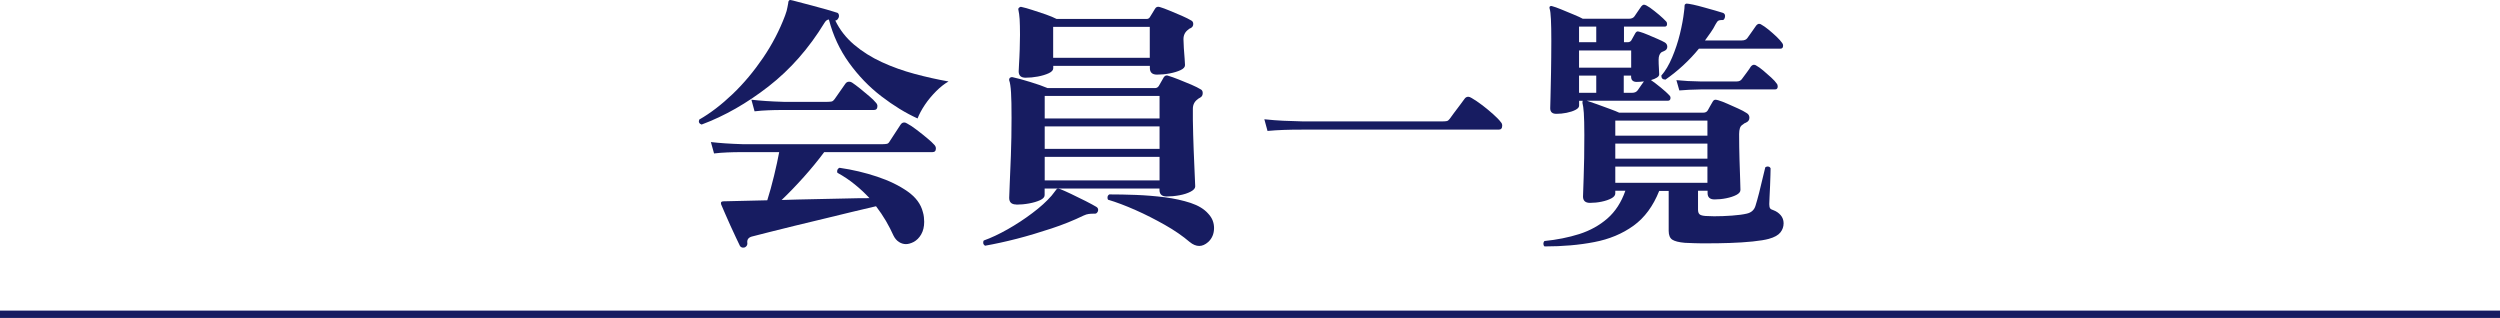
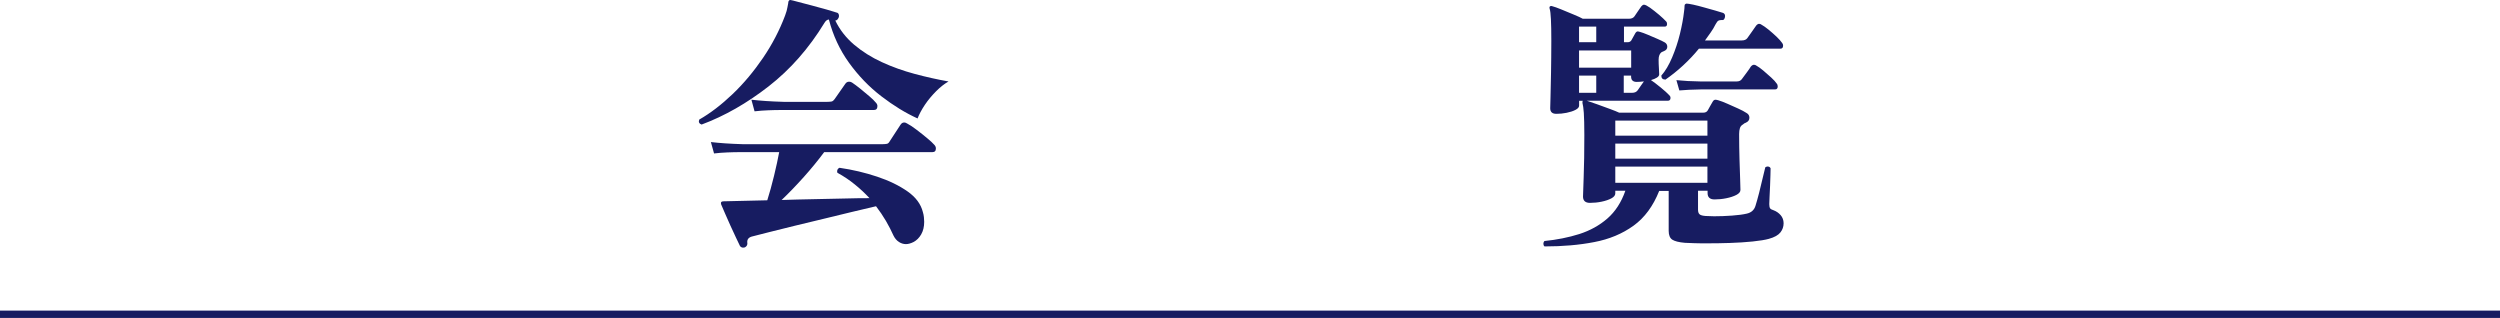
<svg xmlns="http://www.w3.org/2000/svg" height="43.24" viewBox="0 0 340 43.24" width="340">
  <g fill="#171c61">
    <path d="m95.42 16.94c-.34-.12-.45-.35-.32-.68 1.51-.86 3.02-2.02 4.54-3.47s2.89-3.1 4.14-4.93c1.25-1.84 2.24-3.75 2.99-5.74.17-.46.28-.83.32-1.12.05-.29.08-.48.11-.58 0-.14.02-.24.07-.29.07-.12.18-.16.32-.11.05 0 .34.07.88.22.54.14 1.18.31 1.91.5s1.42.38 2.05.56 1.09.32 1.35.41c.14.02.24.11.29.25s.05.28 0 .4c-.12.29-.28.43-.47.43.6 1.25 1.45 2.34 2.55 3.28 1.11.94 2.37 1.73 3.78 2.38s2.9 1.18 4.46 1.6 3.1.76 4.61 1.03c-.55.31-1.12.76-1.69 1.33-.57.58-1.09 1.19-1.53 1.85s-.77 1.28-.99 1.85c-1.63-.74-3.28-1.75-4.93-3.02-1.66-1.27-3.12-2.79-4.39-4.55s-2.18-3.73-2.74-5.89c-.24.02-.44.18-.61.47-2.11 3.46-4.64 6.33-7.58 8.62s-5.98 4.03-9.12 5.2zm5.87 16.7s-.12.04-.22.04c-.17 0-.31-.07-.43-.22-.12-.26-.3-.64-.54-1.13s-.49-1.04-.76-1.64-.51-1.16-.74-1.67c-.23-.52-.4-.92-.52-1.21-.05-.17-.04-.29.04-.36.1-.05.18-.07.25-.07l5.98-.14c.31-.98.62-2.09.92-3.33s.53-2.31.7-3.22h-4.97c-.79 0-1.48.01-2.07.04-.59.02-1.2.07-1.82.14l-.43-1.55c1.18.14 2.62.24 4.32.29h19.04c.24 0 .43-.02.58-.05s.26-.14.36-.31c.19-.31.45-.7.76-1.17s.55-.83.72-1.1c.14-.22.31-.32.5-.32.07 0 .14.01.22.04s.14.06.21.11c.36.19.79.47 1.28.85.49.37.96.75 1.42 1.13s.78.68.97.9c.14.14.22.31.22.5 0 .34-.16.5-.47.5h-14.72c-.82 1.1-1.74 2.23-2.77 3.38s-2.04 2.2-3.02 3.13c1.42-.05 2.86-.08 4.32-.11 1.46-.02 2.86-.05 4.19-.09s2.48-.05 3.44-.05c-.6-.65-1.26-1.27-1.98-1.85-.72-.59-1.51-1.12-2.38-1.6-.02-.05-.04-.11-.04-.18 0-.24.11-.41.32-.5 1.8.26 3.51.67 5.13 1.21s2.99 1.21 4.12 2 1.82 1.73 2.09 2.81c.07.24.12.47.14.68.02.22.04.43.04.65 0 .67-.14 1.24-.41 1.71s-.62.81-1.03 1.03c-.38.19-.73.29-1.04.29-.34 0-.65-.1-.95-.29s-.55-.48-.74-.86c-.29-.65-.63-1.31-1.03-2-.4-.68-.85-1.35-1.35-2-.94.22-2.02.47-3.26.77s-2.53.61-3.87.94c-1.35.32-2.66.64-3.94.95-1.29.31-2.44.6-3.46.86s-1.82.47-2.39.61c-.46.14-.65.44-.58.9v.07c0 .12-.04.22-.11.31-.07.08-.16.15-.25.2zm1.33-18.5-.43-1.58c1.18.14 2.63.24 4.36.29h5.98c.26 0 .46-.02.59-.05.13-.04.26-.14.38-.31.19-.26.43-.61.72-1.03s.53-.76.72-1.03c.14-.22.32-.32.54-.32.17 0 .31.05.43.14.29.19.64.46 1.06.79.42.34.83.68 1.24 1.03s.71.64.9.88c.14.14.22.3.22.47 0 .36-.16.54-.47.54h-12.31c-.79 0-1.49.01-2.09.04-.6.02-1.21.07-1.84.14z" />
-     <path d="m133.97 33.43c-.14-.1-.23-.22-.25-.36s0-.26.07-.36c1.01-.36 2.09-.87 3.26-1.53 1.16-.66 2.28-1.39 3.35-2.2 1.07-.8 1.94-1.59 2.61-2.36.12-.14.23-.28.32-.41s.19-.26.29-.38c.07-.12.17-.18.29-.18l.29.07c.31.12.8.34 1.46.65s1.32.64 1.98.97c.66.34 1.15.6 1.46.79.17.1.25.24.25.43 0 .12-.04.23-.13.34-.08.11-.19.16-.31.16h-.18c-.24 0-.46.01-.67.04-.2.02-.44.1-.7.22-1.34.65-2.8 1.24-4.38 1.76s-3.13.99-4.68 1.39-2.99.71-4.34.95zm4.25-5.62c-.65 0-.97-.3-.97-.9 0-.19.03-.8.07-1.84.05-1.03.1-2.34.16-3.92s.09-3.29.09-5.11c0-1.54-.02-2.69-.07-3.47s-.13-1.33-.25-1.64c-.02-.14.01-.26.11-.36.12-.07.24-.1.36-.07.65.14 1.45.36 2.39.65.95.29 1.73.56 2.36.83h14.62c.22 0 .38-.1.51-.29.07-.12.18-.31.32-.56s.26-.46.36-.63c.17-.24.38-.3.65-.18.33.1.79.26 1.37.49s1.15.46 1.71.7 1.01.47 1.35.68c.14.1.21.25.21.47 0 .26-.1.46-.29.58-.07.05-.14.09-.22.13s-.13.08-.18.13c-.43.31-.65.74-.65 1.3v1.48c.02 1.42.06 2.78.11 4.1s.1 2.43.14 3.33c.05.9.07 1.45.07 1.64 0 .26-.21.5-.63.72s-.93.38-1.53.49-1.18.16-1.73.16c-.65 0-.97-.3-.97-.9v-.18h-15.62v.9c0 .26-.2.49-.61.68s-.91.34-1.51.45-1.18.16-1.73.16zm1.26-17.24c-.62 0-.94-.29-.94-.86 0-.14.02-.49.05-1.04.04-.55.06-1.19.09-1.93.02-.73.04-1.4.04-2 0-.91-.02-1.63-.05-2.14-.04-.52-.09-.92-.16-1.21-.05-.17-.01-.29.11-.36.1-.1.21-.12.36-.07.34.07.81.2 1.42.4.61.19 1.22.4 1.84.61.61.22 1.1.42 1.46.61h12.24c.21 0 .37-.1.47-.29.07-.12.18-.29.32-.52s.26-.43.36-.59c.14-.24.36-.31.65-.22.34.1.78.26 1.33.49s1.1.46 1.66.7c.55.24.98.46 1.3.65.17.1.25.25.25.47 0 .24-.11.42-.32.54-.07.02-.14.05-.2.09s-.11.08-.16.13c-.43.31-.65.74-.65 1.3 0 .29.02.69.05 1.21.04.52.07 1 .11 1.46s.05.74.05.86c0 .26-.2.49-.61.68s-.91.34-1.49.45c-.59.11-1.16.16-1.71.16-.65 0-.97-.3-.97-.9v-.29h-13.14v.32c0 .26-.2.49-.61.68s-.9.34-1.48.45-1.13.16-1.66.16zm18.22 2.48h-15.62v3.06h15.62zm0 4.14h-15.62v3.06h15.62zm0 4.14h-15.62v3.2h15.62zm-1.33-17.68h-13.14v4.21h13.14v-4.2zm5.44 29.27c-.96-.82-2.09-1.6-3.4-2.34s-2.64-1.42-4-2.02-2.6-1.07-3.72-1.4c-.05-.07-.07-.17-.07-.29 0-.19.08-.34.25-.43 1.1 0 2.31.02 3.63.07s2.63.16 3.92.32c1.3.17 2.47.43 3.51.77 1.04.35 1.84.83 2.39 1.46.29.31.49.63.61.95s.18.65.18.99c0 .79-.27 1.43-.79 1.91-.41.36-.82.54-1.22.54-.43 0-.87-.18-1.3-.54z" />
-     <path d="m172.38 17.8-.43-1.58c.91.1 1.76.16 2.55.2s1.68.07 2.66.09h19.04c.26 0 .46-.02.59-.05.13-.04.26-.14.38-.31s.32-.44.59-.81c.28-.37.55-.74.83-1.1s.46-.61.56-.76c.14-.22.32-.32.54-.32.12 0 .28.06.47.18.38.22.85.53 1.39.94s1.05.83 1.53 1.26.83.79 1.04 1.08c.12.12.18.28.18.47 0 .36-.16.54-.47.54h-26.64c-1.01 0-1.88.01-2.63.04s-1.47.07-2.2.14z" />
    <path d="m210.04 33.5c-.1-.1-.14-.22-.14-.36s.05-.26.14-.36c1.7-.17 3.29-.49 4.75-.95 1.46-.47 2.73-1.17 3.81-2.11s1.9-2.2 2.45-3.78h-1.37v.36c0 .26-.18.49-.54.68s-.8.34-1.33.45-1.06.16-1.58.16c-.62 0-.94-.29-.94-.86 0-.22.03-1.1.09-2.66s.09-3.47.09-5.72c0-1.34-.03-2.34-.07-2.99-.05-.65-.11-1.09-.18-1.33-.03-.12-.01-.23.04-.32h-.5v.65c0 .22-.16.41-.49.58-.32.17-.72.3-1.21.4-.48.1-.95.14-1.4.14-.55 0-.83-.25-.83-.76 0-.14.01-.65.04-1.51.02-.86.05-1.97.07-3.31s.04-2.8.04-4.36c0-2.45-.07-3.89-.22-4.32-.05-.12-.05-.23 0-.32.1-.1.23-.11.4-.04.22.05.6.19 1.15.41.55.23 1.12.46 1.69.7.58.24 1 .43 1.26.58h6.26c.36 0 .61-.11.76-.32.12-.19.28-.43.49-.72s.35-.5.45-.65c.12-.14.24-.22.36-.22.17 0 .44.14.83.41.38.28.79.59 1.21.95s.74.66.96.9c.1.1.14.22.14.36 0 .24-.11.36-.32.36h-5.54v2.12h.5c.22 0 .38-.08.5-.25l.54-.97c.1-.17.21-.25.36-.25.05 0 .14.02.29.07.26.07.61.2 1.04.38s.87.37 1.31.56.79.36 1.03.5c.22.14.32.34.32.58 0 .26-.14.46-.43.58-.05.02-.1.05-.16.07s-.12.05-.16.07c-.29.19-.43.54-.43 1.04 0 .34.01.72.04 1.15s.04.71.04.83c0 .17-.1.32-.31.45s-.47.25-.81.34c.36.24.8.58 1.33 1.01s.92.79 1.19 1.08c.1.1.14.2.14.32 0 .26-.12.4-.36.4h-11.02c.31.1.77.25 1.37.47s1.19.43 1.78.65 1 .38 1.24.5h11.45c.29 0 .49-.11.61-.32.07-.12.17-.31.31-.56.13-.25.25-.45.34-.59.1-.19.23-.29.4-.29.05 0 .1 0 .16.02.06.01.12.03.2.05.34.1.75.25 1.24.47s.98.43 1.46.65.87.42 1.15.61c.26.14.4.36.4.65 0 .31-.17.54-.5.68-.07.02-.14.05-.2.09s-.12.08-.16.13c-.22.12-.36.29-.43.5-.07.22-.11.49-.11.83 0 1.18.02 2.31.05 3.4.04 1.09.06 2.02.09 2.77.02.76.04 1.23.04 1.42 0 .26-.19.49-.56.68s-.83.34-1.37.45-1.07.16-1.6.16c-.62 0-.94-.29-.94-.86v-.32h-1.3v2.56c0 .31.07.53.22.65.14.12.41.19.79.22.17 0 .35 0 .56.02.2.01.41.02.63.02.77 0 1.57-.03 2.41-.09s1.51-.15 2.02-.27c.62-.14 1.02-.5 1.19-1.08.14-.46.31-1.04.49-1.75s.35-1.4.5-2.07c.16-.67.27-1.14.34-1.4.12-.07.21-.11.29-.11.22 0 .36.08.43.25 0 .17 0 .47-.02.92-.01.44-.03.93-.05 1.46-.03.53-.05 1.02-.07 1.48-.03.46-.04.79-.04 1.01 0 .26.04.45.11.56s.23.2.47.27c.38.14.71.37.97.67s.4.67.4 1.1c0 .46-.14.87-.43 1.24s-.81.67-1.58.88c-.5.14-1.24.26-2.2.36s-1.99.16-3.1.2c-1.1.04-2.15.05-3.13.05-.62 0-1.19 0-1.71-.02-.52-.01-.94-.03-1.28-.05-.82-.07-1.39-.22-1.71-.43s-.49-.61-.49-1.19v-5.44h-1.29c-.82 2.06-1.98 3.64-3.49 4.73s-3.29 1.84-5.35 2.23c-2.05.4-4.3.59-6.75.59zm7.05-29.88h-2.34v2.12h2.34zm4.75 3.24h-7.09v2.34h7.09zm-4.75 3.42h-2.34v2.34h2.34zm15.12 6.12h-12.53v2.05h12.53zm0 3.13h-12.53v2.05h12.53zm0 3.13h-12.53v2.2h12.53zm-10.37-12.38h-1.01v2.34h1.15c.34 0 .59-.12.76-.36.1-.14.23-.34.4-.58s.31-.44.43-.61c-.17.02-.33.04-.49.05s-.32.02-.49.02c-.5 0-.76-.24-.76-.72v-.14zm4.64.54c-.36 0-.54-.18-.54-.54.55-.62 1.04-1.45 1.47-2.47s.79-2.09 1.06-3.2.46-2.13.56-3.04c.02-.14.04-.28.05-.41s.02-.26.02-.38.04-.19.11-.22c.05-.05.11-.07.18-.07.14 0 .44.05.88.14.44.1.94.22 1.49.38s1.06.3 1.53.43.81.23 1.03.31c.19.07.29.22.29.43 0 .14-.04.28-.11.4s-.18.17-.32.14c-.21 0-.38.03-.48.09-.11.06-.23.22-.38.49-.19.38-.41.76-.67 1.12-.25.36-.51.72-.77 1.08h5c.36 0 .61-.11.76-.32.14-.19.35-.48.61-.86s.46-.66.58-.83c.14-.17.28-.25.4-.25s.23.04.32.11c.26.14.59.37.97.68s.75.64 1.1.97c.35.34.59.61.74.83.09.1.14.22.14.36 0 .29-.12.43-.36.43h-11.09c-.67.82-1.39 1.58-2.16 2.29s-1.57 1.35-2.41 1.93zm1.91 1.48-.4-1.4c.94.1 2.05.16 3.35.18h4.82c.36 0 .61-.12.76-.36.14-.19.35-.47.63-.85.28-.37.46-.64.56-.81.14-.17.29-.25.43-.25.12 0 .23.04.32.11.26.14.58.37.95.68s.73.63 1.08.95.59.59.74.81c.1.12.14.25.14.4 0 .26-.12.4-.36.4h-10.04c-1.22.02-2.22.07-2.99.14z" />
  </g>
  <path d="m0 42.74h340" fill="none" stroke="#171c61" stroke-miterlimit="10" />
</svg>